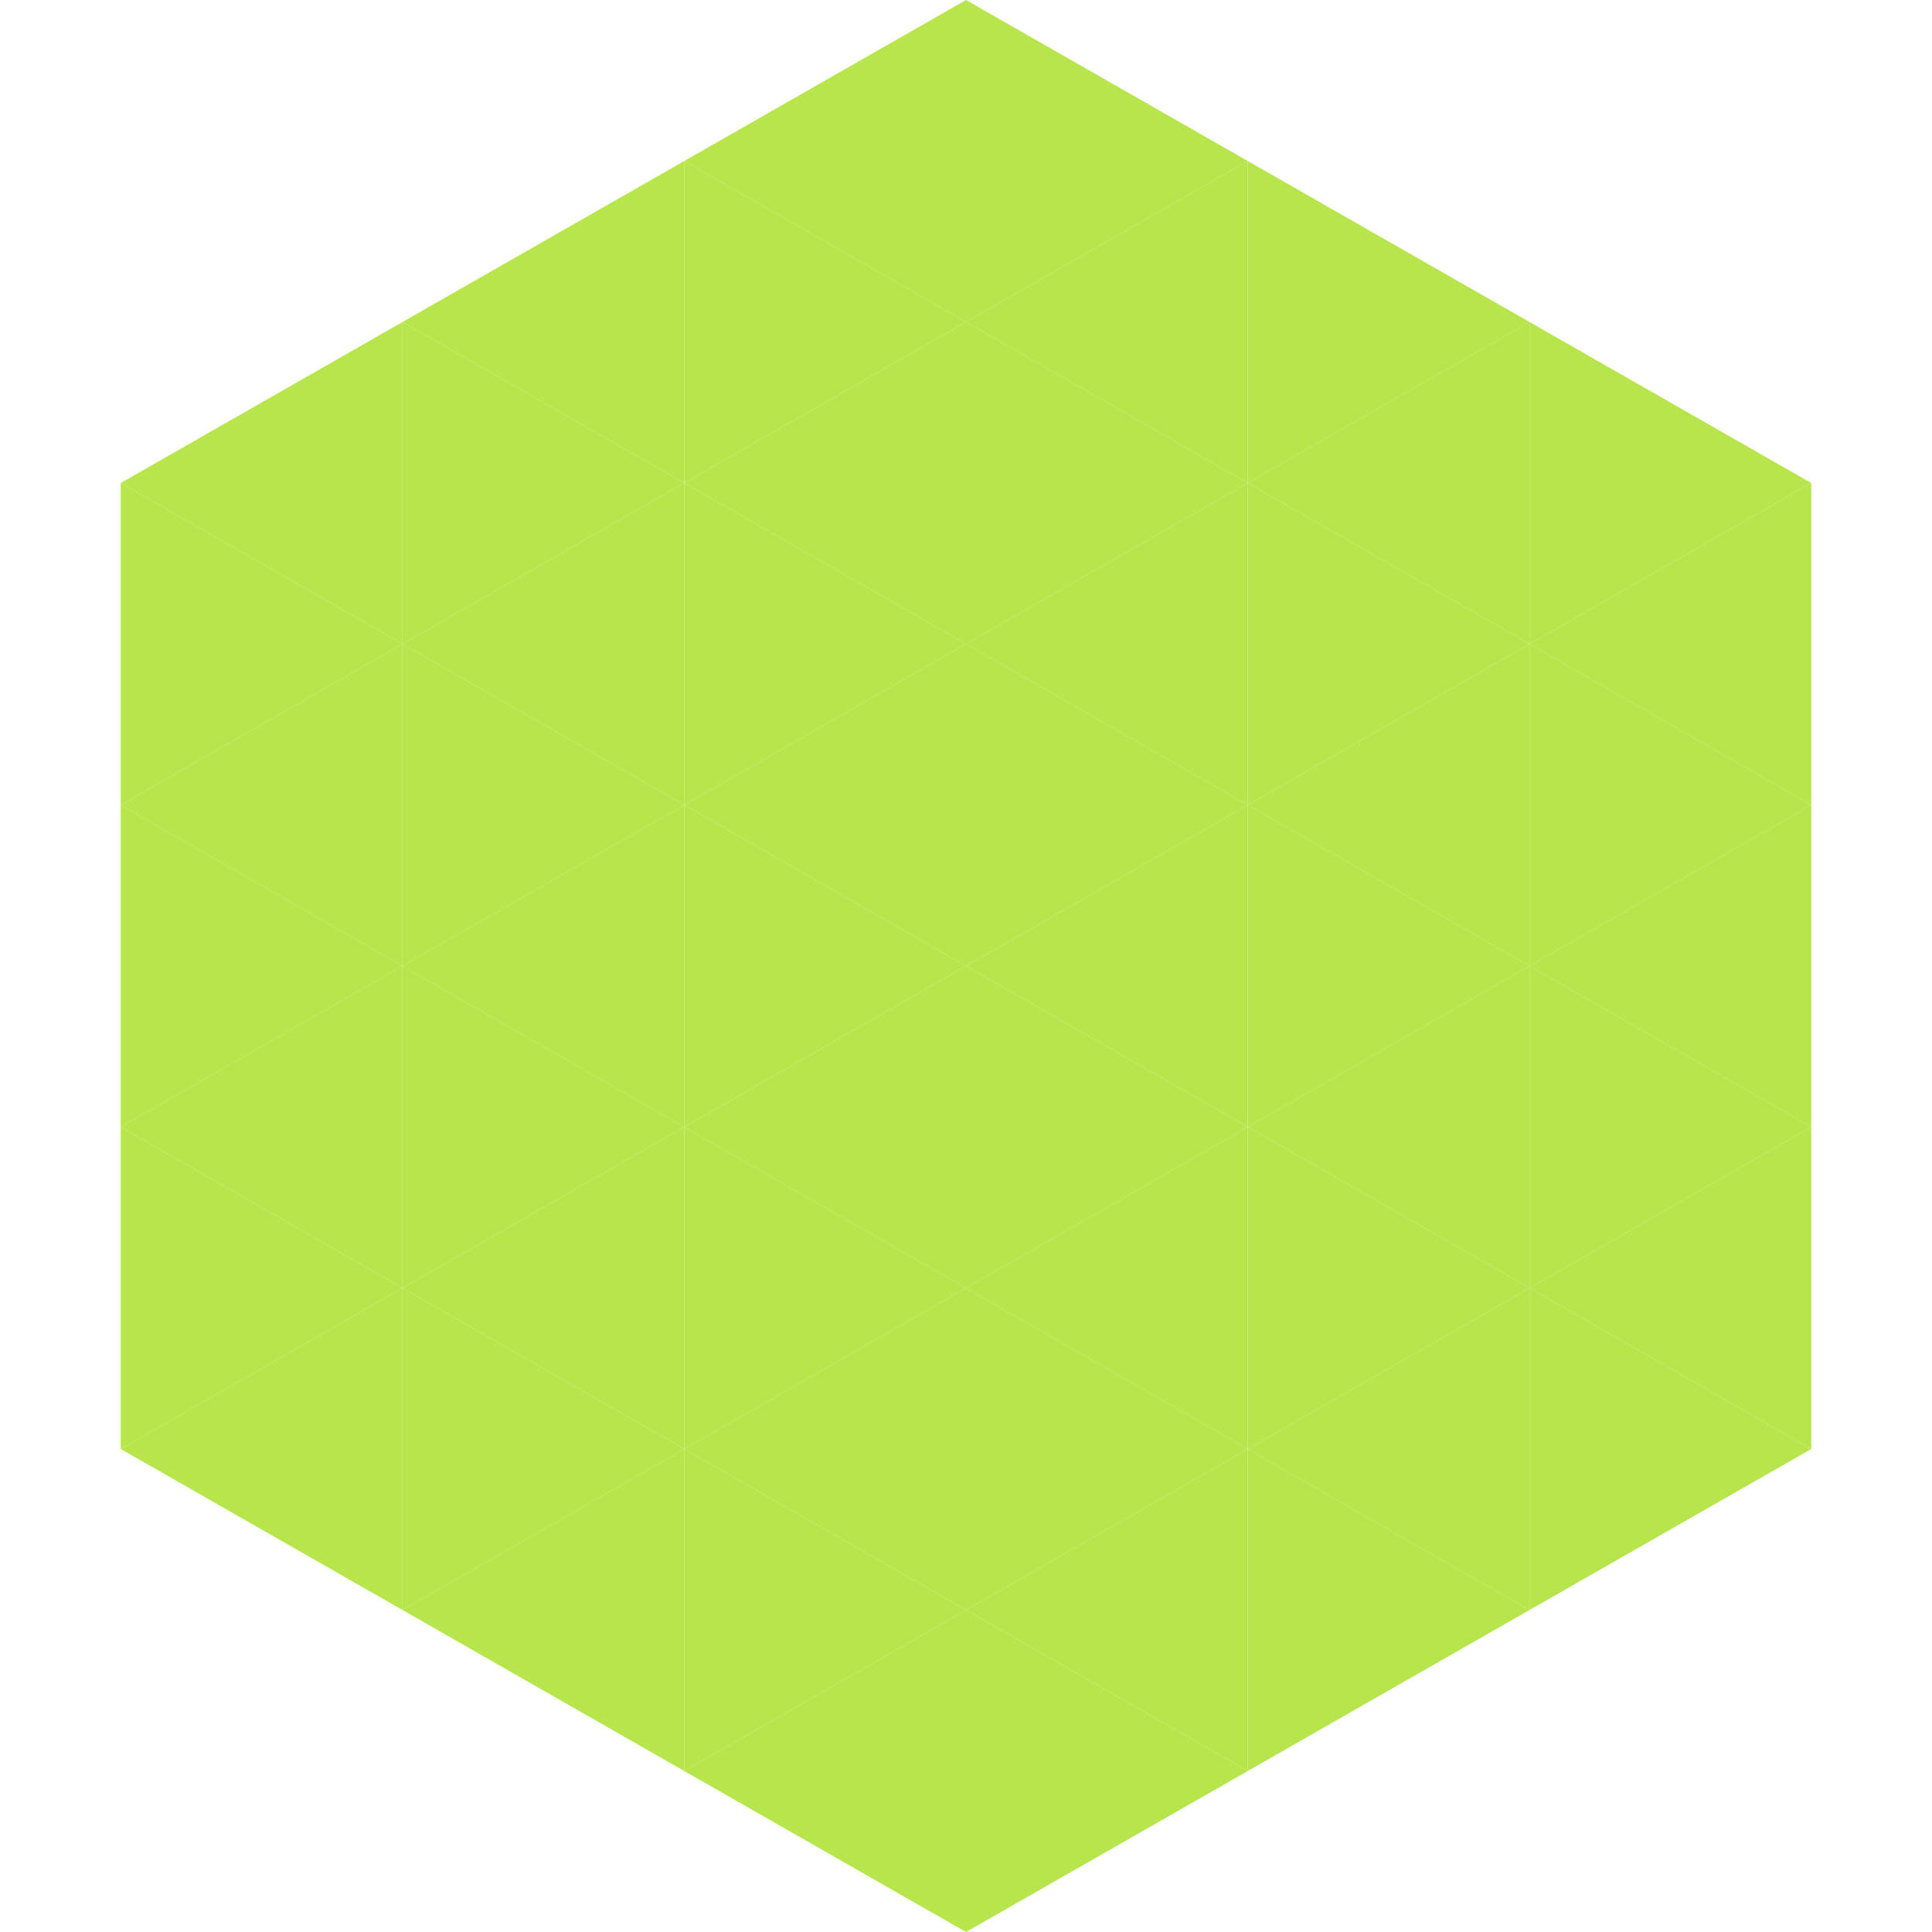
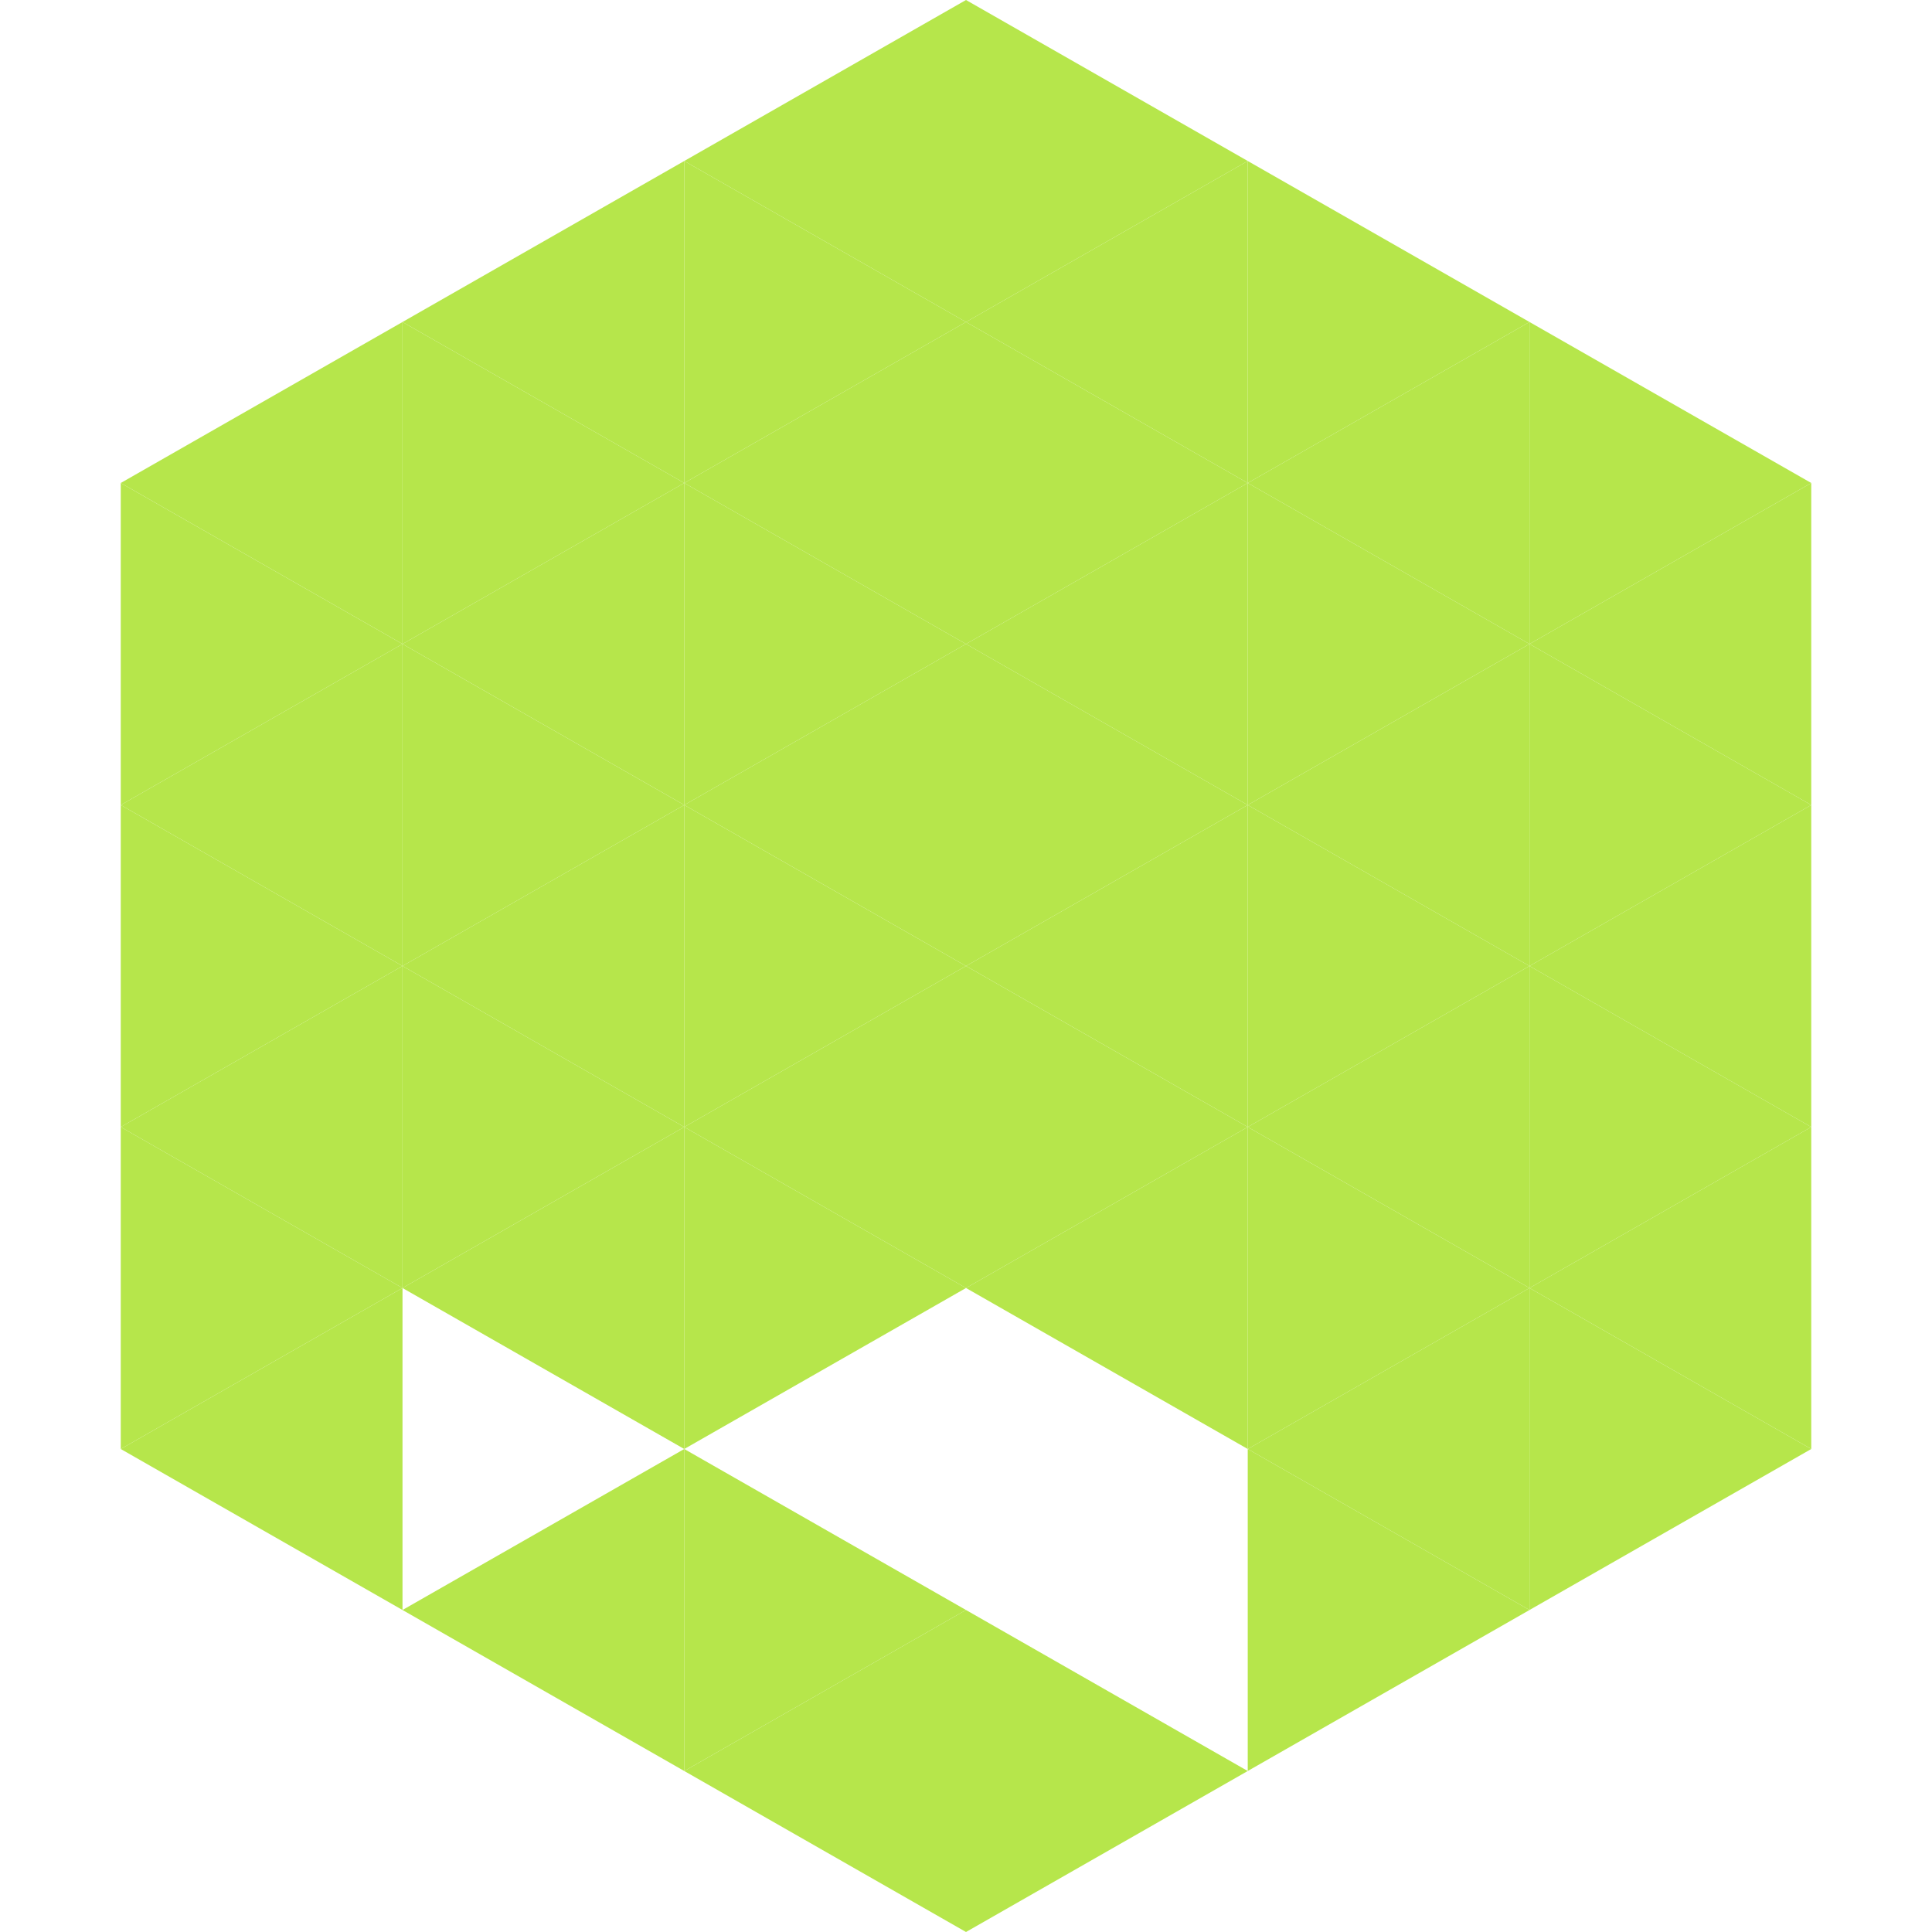
<svg xmlns="http://www.w3.org/2000/svg" width="240" height="240">
  <polygon points="50,40 15,60 50,80" style="fill:rgb(182,230,75)" />
  <polygon points="190,40 225,60 190,80" style="fill:rgb(182,230,75)" />
  <polygon points="15,60 50,80 15,100" style="fill:rgb(182,230,75)" />
  <polygon points="225,60 190,80 225,100" style="fill:rgb(182,230,75)" />
  <polygon points="50,80 15,100 50,120" style="fill:rgb(182,230,75)" />
  <polygon points="190,80 225,100 190,120" style="fill:rgb(182,230,75)" />
  <polygon points="15,100 50,120 15,140" style="fill:rgb(182,230,75)" />
  <polygon points="225,100 190,120 225,140" style="fill:rgb(182,230,75)" />
  <polygon points="50,120 15,140 50,160" style="fill:rgb(182,230,75)" />
  <polygon points="190,120 225,140 190,160" style="fill:rgb(182,230,75)" />
  <polygon points="15,140 50,160 15,180" style="fill:rgb(182,230,75)" />
  <polygon points="225,140 190,160 225,180" style="fill:rgb(182,230,75)" />
  <polygon points="50,160 15,180 50,200" style="fill:rgb(182,230,75)" />
  <polygon points="190,160 225,180 190,200" style="fill:rgb(182,230,75)" />
  <polygon points="15,180 50,200 15,220" style="fill:rgb(255,255,255); fill-opacity:0" />
-   <polygon points="225,180 190,200 225,220" style="fill:rgb(255,255,255); fill-opacity:0" />
  <polygon points="50,0 85,20 50,40" style="fill:rgb(255,255,255); fill-opacity:0" />
  <polygon points="190,0 155,20 190,40" style="fill:rgb(255,255,255); fill-opacity:0" />
  <polygon points="85,20 50,40 85,60" style="fill:rgb(182,230,75)" />
  <polygon points="155,20 190,40 155,60" style="fill:rgb(182,230,75)" />
  <polygon points="50,40 85,60 50,80" style="fill:rgb(182,230,75)" />
  <polygon points="190,40 155,60 190,80" style="fill:rgb(182,230,75)" />
  <polygon points="85,60 50,80 85,100" style="fill:rgb(182,230,75)" />
  <polygon points="155,60 190,80 155,100" style="fill:rgb(182,230,75)" />
  <polygon points="50,80 85,100 50,120" style="fill:rgb(182,230,75)" />
  <polygon points="190,80 155,100 190,120" style="fill:rgb(182,230,75)" />
  <polygon points="85,100 50,120 85,140" style="fill:rgb(182,230,75)" />
  <polygon points="155,100 190,120 155,140" style="fill:rgb(182,230,75)" />
  <polygon points="50,120 85,140 50,160" style="fill:rgb(182,230,75)" />
  <polygon points="190,120 155,140 190,160" style="fill:rgb(182,230,75)" />
  <polygon points="85,140 50,160 85,180" style="fill:rgb(182,230,75)" />
  <polygon points="155,140 190,160 155,180" style="fill:rgb(182,230,75)" />
-   <polygon points="50,160 85,180 50,200" style="fill:rgb(182,230,75)" />
  <polygon points="190,160 155,180 190,200" style="fill:rgb(182,230,75)" />
  <polygon points="85,180 50,200 85,220" style="fill:rgb(182,230,75)" />
  <polygon points="155,180 190,200 155,220" style="fill:rgb(182,230,75)" />
  <polygon points="120,0 85,20 120,40" style="fill:rgb(182,230,75)" />
  <polygon points="120,0 155,20 120,40" style="fill:rgb(182,230,75)" />
  <polygon points="85,20 120,40 85,60" style="fill:rgb(182,230,75)" />
  <polygon points="155,20 120,40 155,60" style="fill:rgb(182,230,75)" />
  <polygon points="120,40 85,60 120,80" style="fill:rgb(182,230,75)" />
  <polygon points="120,40 155,60 120,80" style="fill:rgb(182,230,75)" />
  <polygon points="85,60 120,80 85,100" style="fill:rgb(182,230,75)" />
  <polygon points="155,60 120,80 155,100" style="fill:rgb(182,230,75)" />
  <polygon points="120,80 85,100 120,120" style="fill:rgb(182,230,75)" />
  <polygon points="120,80 155,100 120,120" style="fill:rgb(182,230,75)" />
  <polygon points="85,100 120,120 85,140" style="fill:rgb(182,230,75)" />
  <polygon points="155,100 120,120 155,140" style="fill:rgb(182,230,75)" />
  <polygon points="120,120 85,140 120,160" style="fill:rgb(182,230,75)" />
  <polygon points="120,120 155,140 120,160" style="fill:rgb(182,230,75)" />
  <polygon points="85,140 120,160 85,180" style="fill:rgb(182,230,75)" />
  <polygon points="155,140 120,160 155,180" style="fill:rgb(182,230,75)" />
-   <polygon points="120,160 85,180 120,200" style="fill:rgb(182,230,75)" />
-   <polygon points="120,160 155,180 120,200" style="fill:rgb(182,230,75)" />
  <polygon points="85,180 120,200 85,220" style="fill:rgb(182,230,75)" />
-   <polygon points="155,180 120,200 155,220" style="fill:rgb(182,230,75)" />
  <polygon points="120,200 85,220 120,240" style="fill:rgb(182,230,75)" />
  <polygon points="120,200 155,220 120,240" style="fill:rgb(182,230,75)" />
  <polygon points="85,220 120,240 85,260" style="fill:rgb(255,255,255); fill-opacity:0" />
  <polygon points="155,220 120,240 155,260" style="fill:rgb(255,255,255); fill-opacity:0" />
</svg>